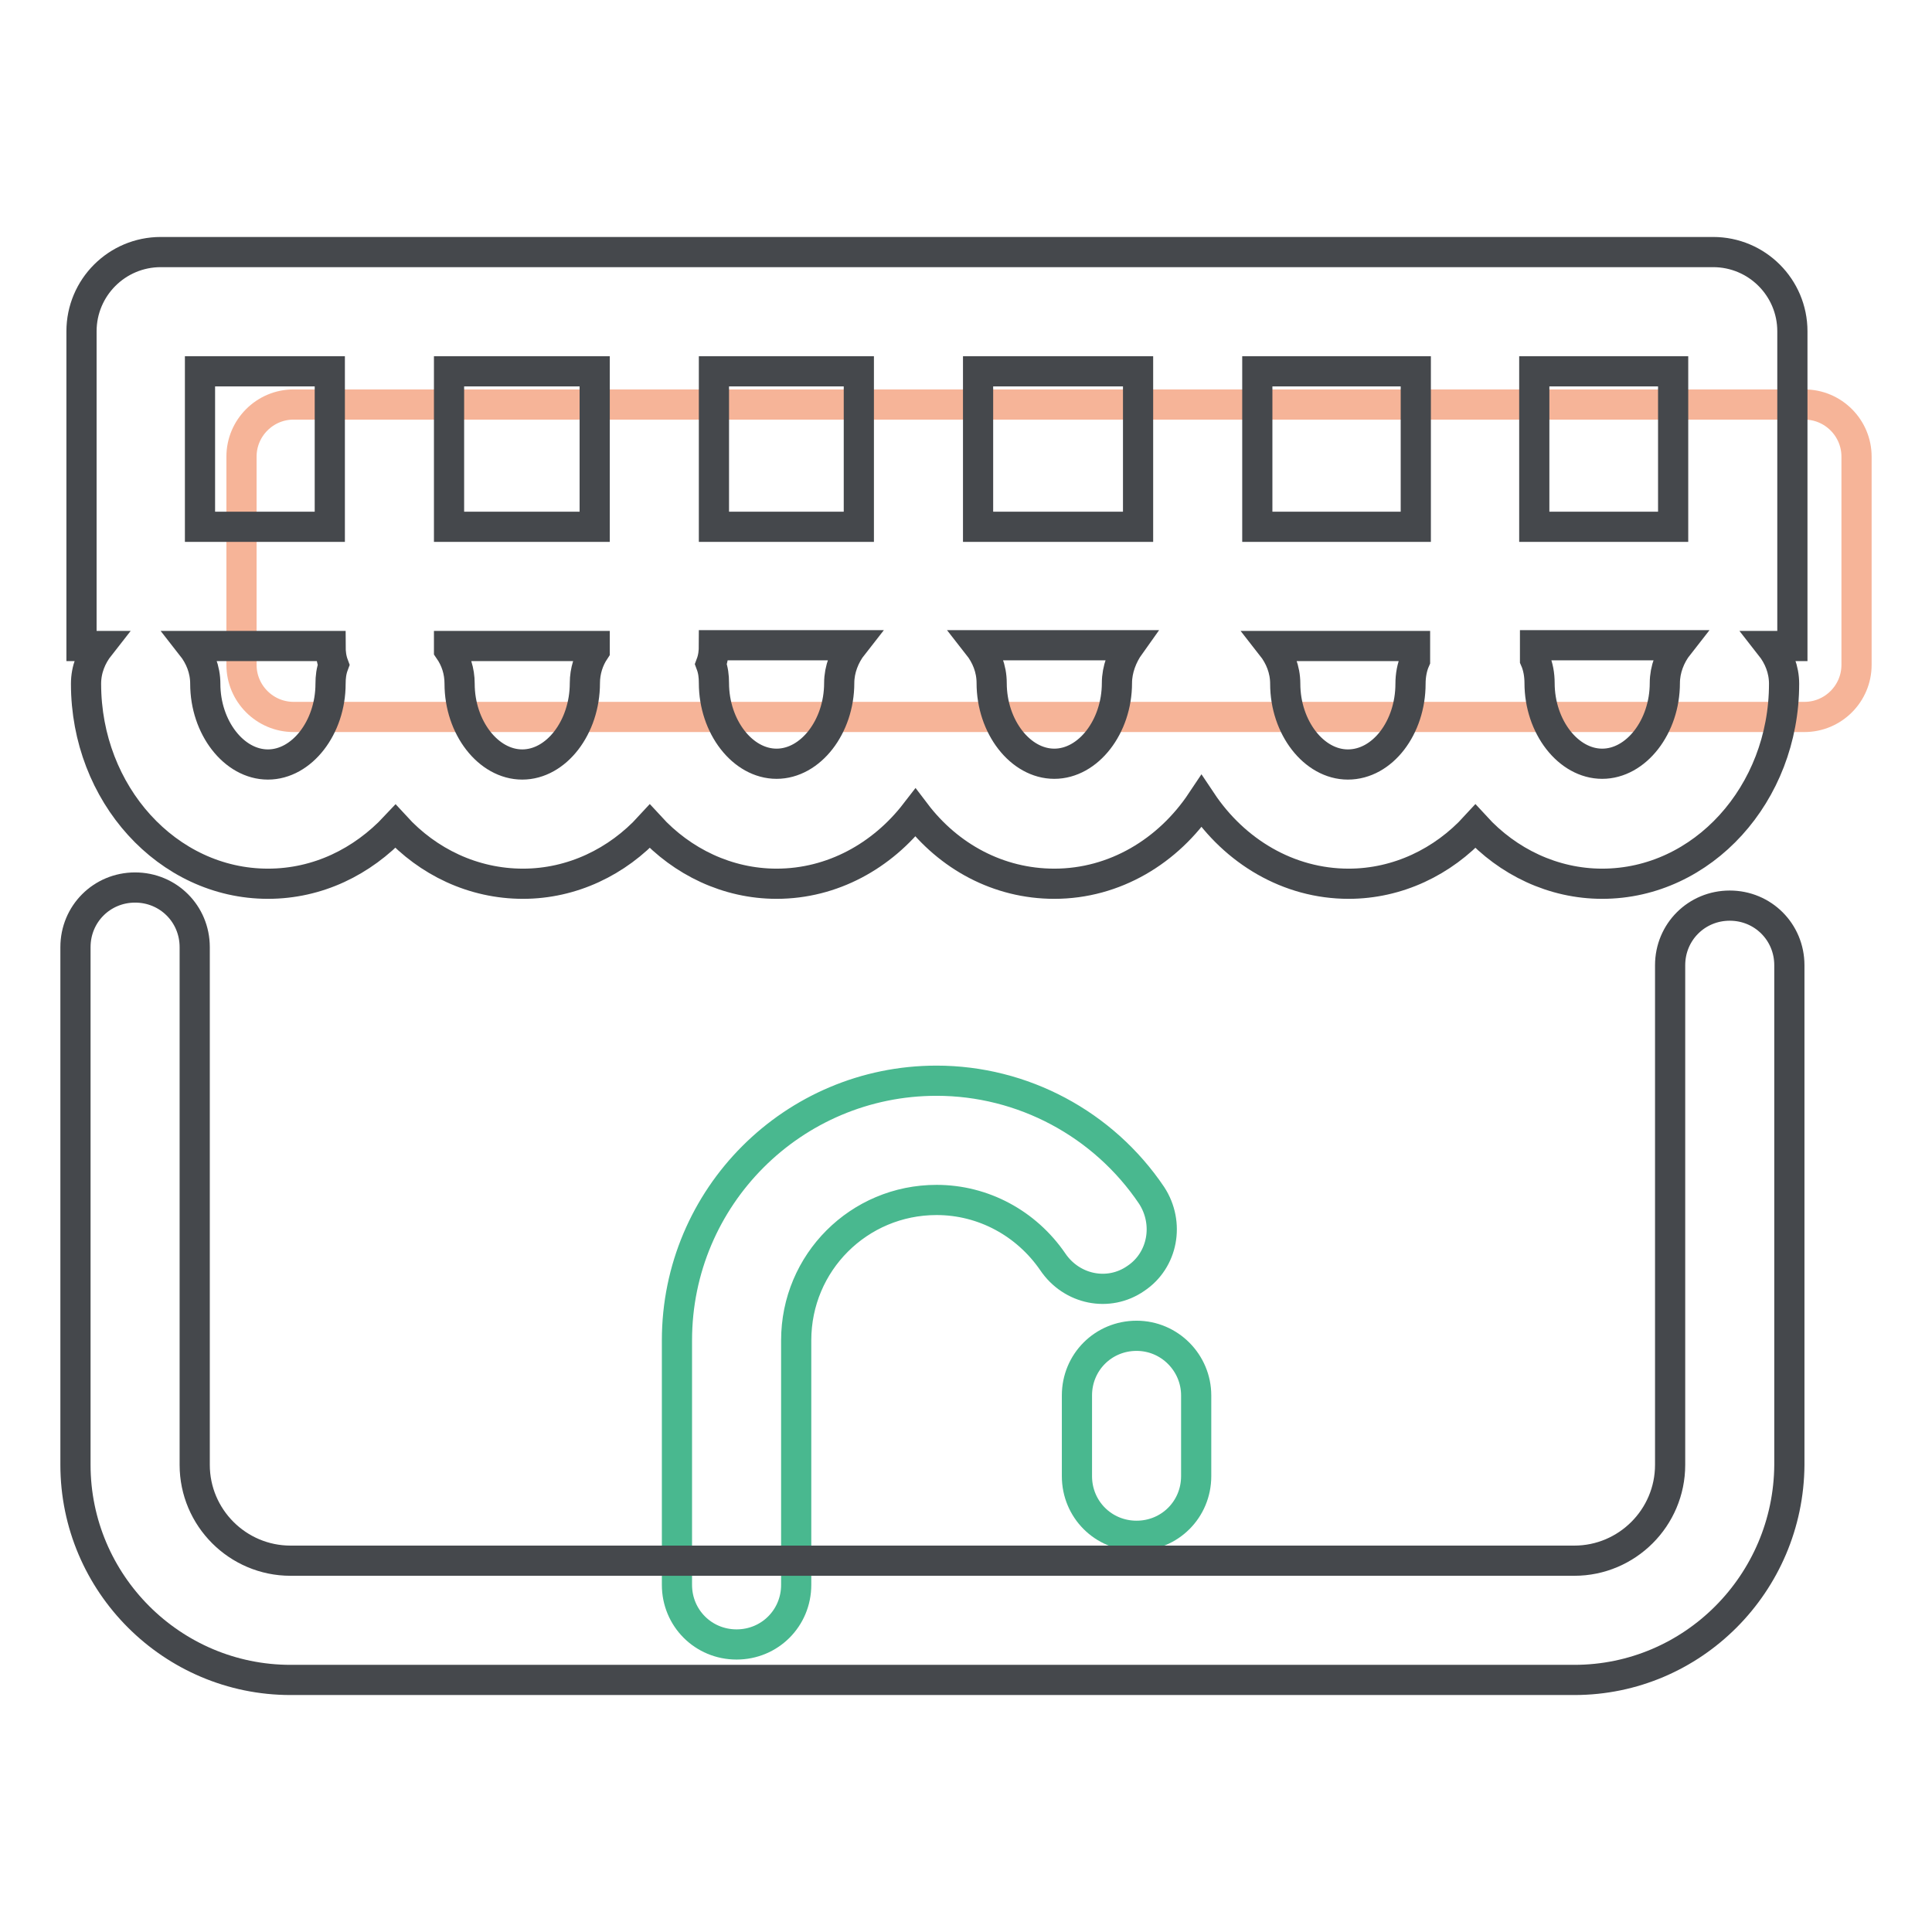
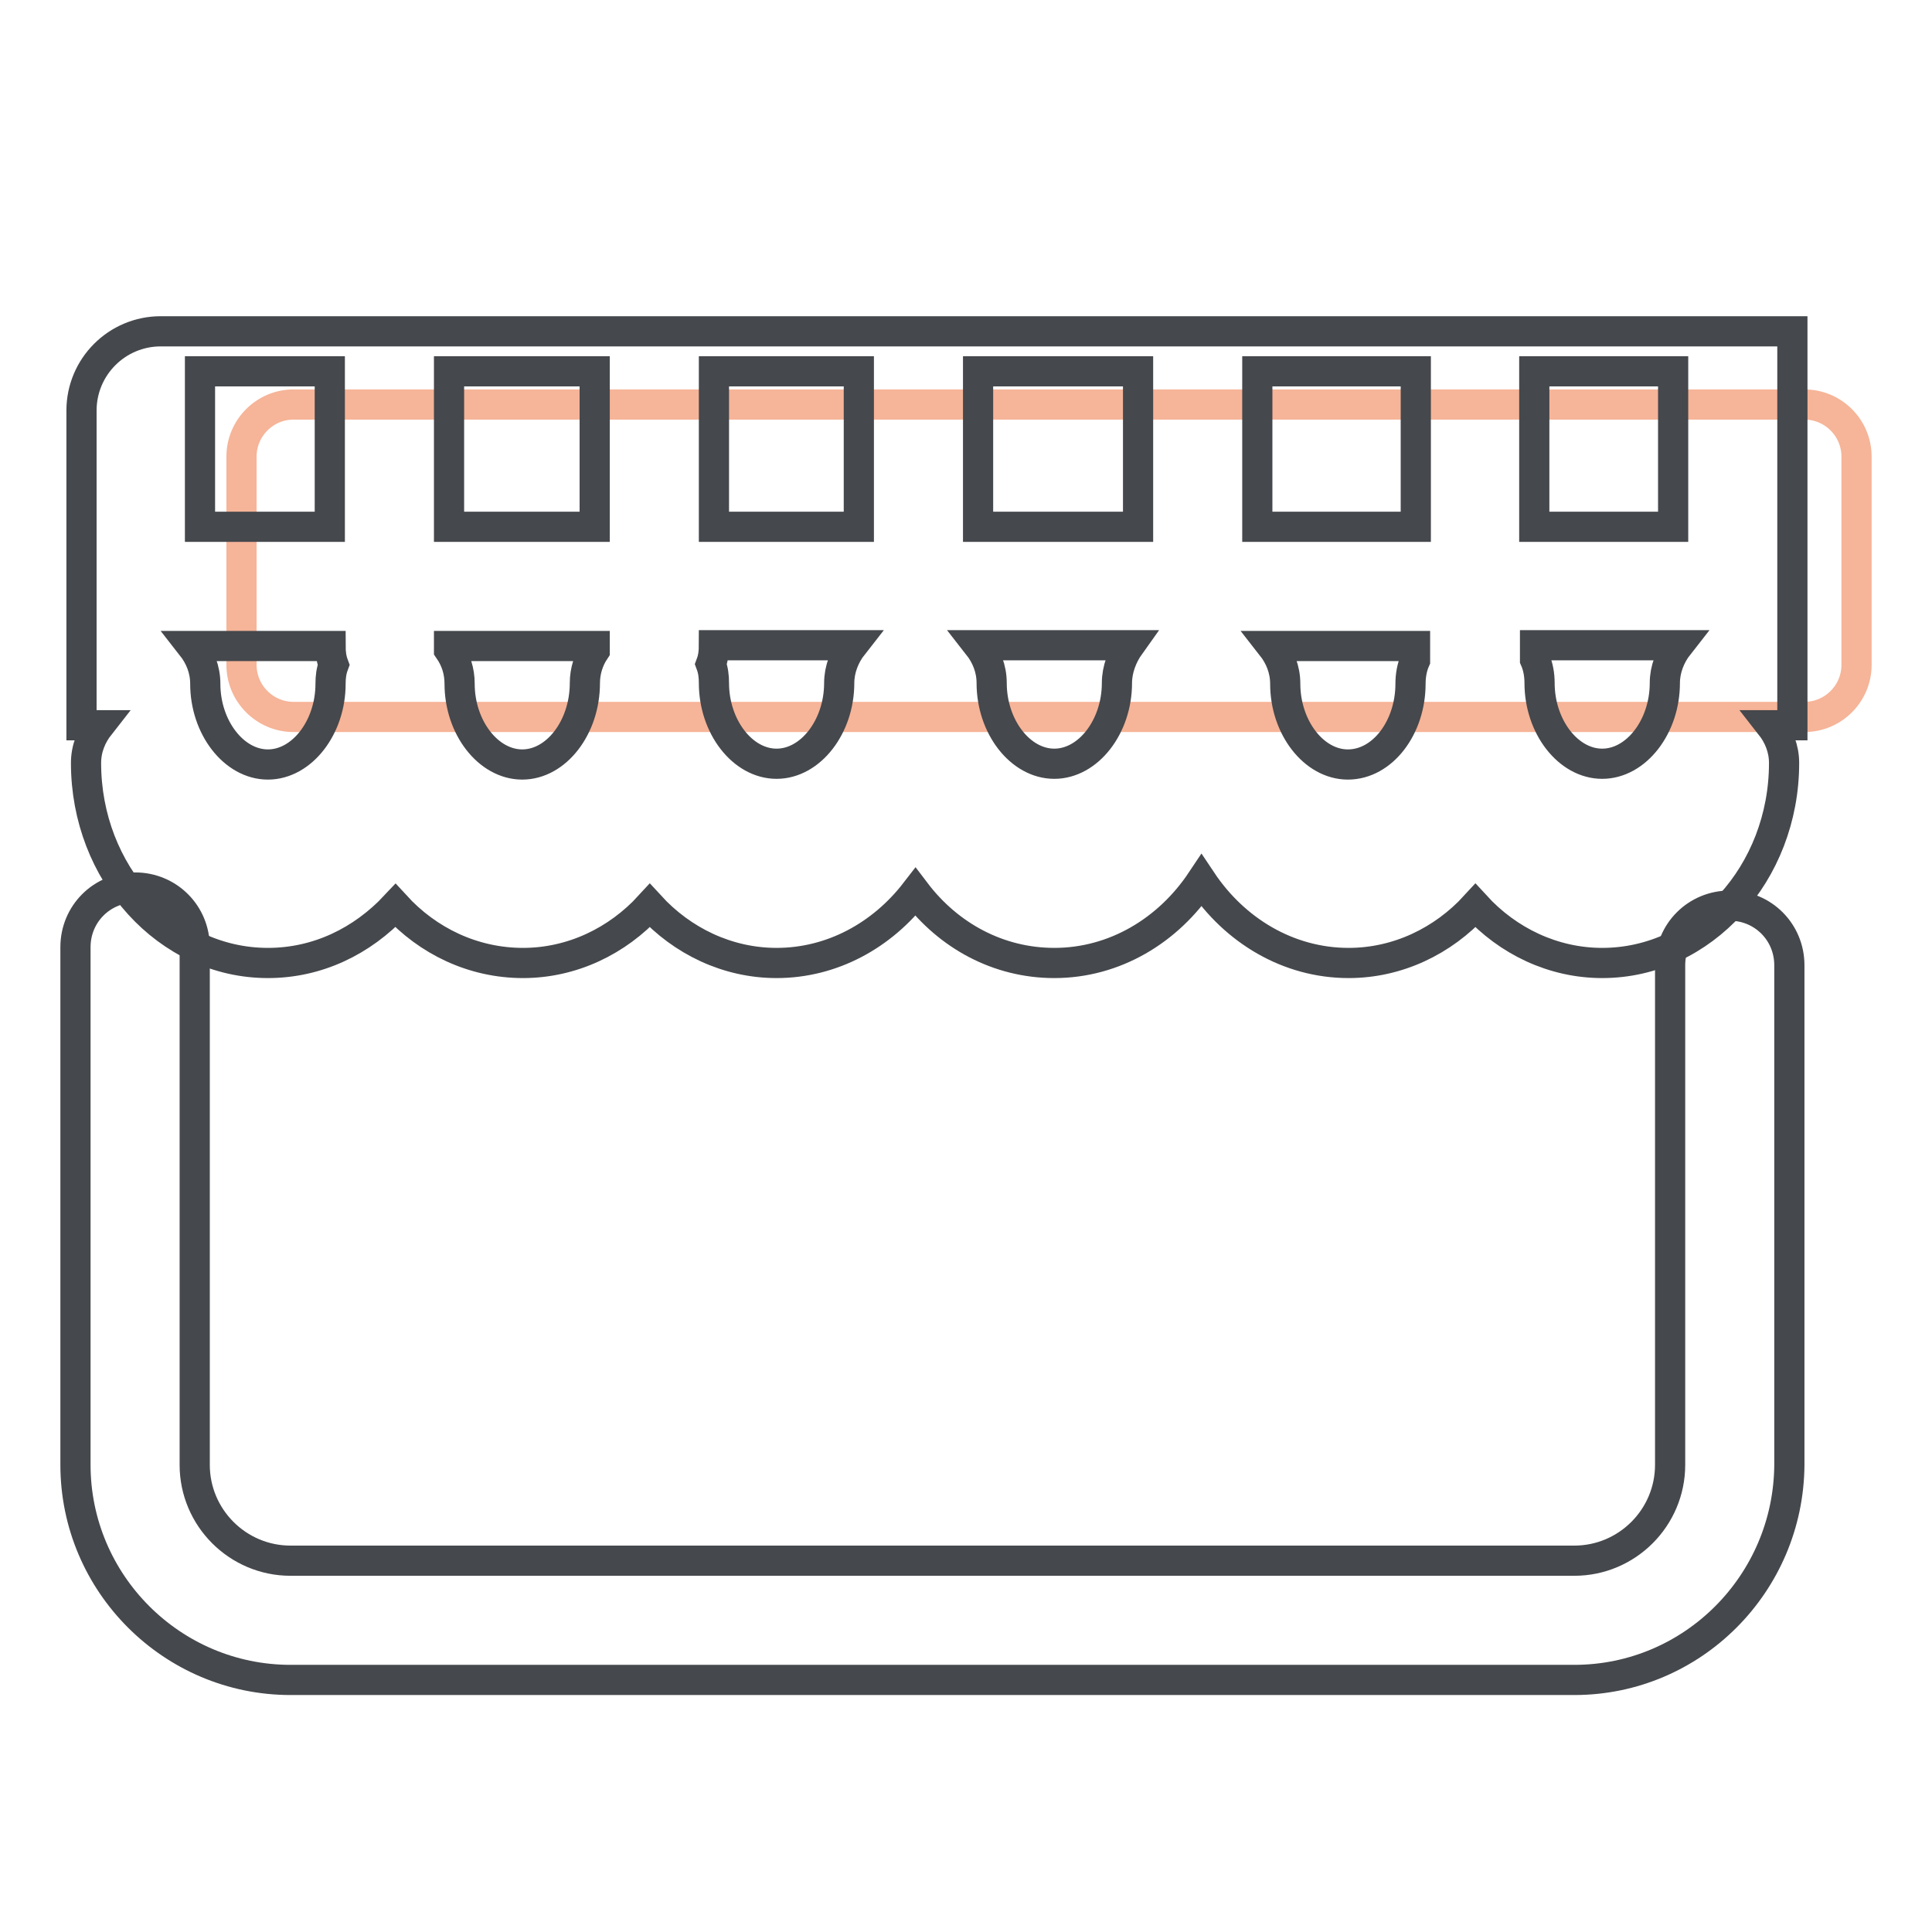
<svg xmlns="http://www.w3.org/2000/svg" version="1.1" x="0px" y="0px" viewBox="0 0 256 256" enable-background="new 0 0 256 256" xml:space="preserve">
  <g>
-     <path stroke-width="4" fill-opacity="0" stroke="#49b88f" d="M150.6,177c-4.4,0-7.9,3.5-7.9,7.9v10.7c0,4.4,3.5,7.9,7.9,7.9c4.4,0,7.9-3.5,7.9-7.9v-10.7 C158.5,180.6,155,177,150.6,177z M150.5,169.4c3.6-2.4,4.5-7.3,2.1-11c-6.4-9.5-17.1-15.2-28.5-15.2c-19,0-34.4,15.4-34.4,34.4 v32.4c0,4.4,3.5,7.9,7.9,7.9c4.4,0,7.9-3.5,7.9-7.9v-32.4c0-10.3,8.3-18.6,18.6-18.6c6.2,0,11.9,3.1,15.4,8.2 C142,170.9,146.9,171.9,150.5,169.4L150.5,169.4z" />
    <path stroke-width="4" fill-opacity="0" stroke="#f6b498" d="M239.1,95H38.9c-3.8,0-6.9-3.1-6.9-6.9V60.5c0-3.8,3.1-6.9,6.9-6.9h200.2c3.8,0,6.9,3.1,6.9,6.9v27.6 C246,91.9,242.9,95,239.1,95z" />
    <path stroke-width="4" fill-opacity="0" stroke="#45484c" d="M208.6,222.6H38.5c-15.7,0-28.5-12.8-28.5-28.5v-68.6c0-4.4,3.5-7.9,7.9-7.9c4.4,0,7.9,3.5,7.9,7.9v68.6 c0,7,5.7,12.7,12.7,12.7h170.1c7,0,12.7-5.7,12.7-12.7v-66.2c0-4.4,3.5-7.9,7.9-7.9c4.4,0,7.9,3.5,7.9,7.9v66.2 C237,209.8,224.3,222.6,208.6,222.6z" />
-     <path stroke-width="4" fill-opacity="0" stroke="#45484c" d="M237.5,43.9c0-5.8-4.7-10.5-10.5-10.5H21.3c-5.8,0-10.5,4.7-10.5,10.5v41.7h2.4c-1.1,1.4-1.8,3.1-1.8,5 c0,14.6,10.8,26.5,24.1,26.5c6.6,0,12.5-2.9,16.9-7.6c4.3,4.7,10.3,7.6,16.9,7.6c6.5,0,12.5-2.9,16.8-7.6 c4.3,4.7,10.3,7.6,16.8,7.6c7.4,0,14-3.7,18.4-9.4c4.4,5.8,11,9.4,18.4,9.4c8,0,15.1-4.3,19.5-10.9c4.4,6.6,11.5,10.9,19.5,10.9 c6.5,0,12.5-2.9,16.8-7.6c4.3,4.7,10.3,7.6,16.8,7.6c13.3,0,24.1-11.9,24.1-26.5c0-1.9-0.7-3.6-1.8-5h2.9L237.5,43.9L237.5,43.9z  M59.5,69.8V49.2h19.3v20.6H59.5z M94.6,49.2h19.2v20.6H94.6V49.2z M129.6,49.2h21.2v20.6h-21.2V49.2z M166.6,49.2h21v20.6h-21 V49.2z M203.3,49.2h18.4v20.6h-18.4L203.3,49.2L203.3,49.2z M26.5,49.2h17.2v20.6H26.5V49.2z M35.5,101.3c-4.5,0-8.3-4.9-8.3-10.7 c0-1.9-0.7-3.6-1.8-5h18.4c0,0.9,0.1,1.7,0.4,2.5c-0.3,0.8-0.4,1.6-0.4,2.5C43.8,96.4,40,101.3,35.5,101.3L35.5,101.3z M69.2,101.3 c-4.5,0-8.3-4.9-8.3-10.7c0-1.7-0.5-3.2-1.4-4.5c0-0.2,0-0.3,0-0.5h19.3c0,0.2,0,0.4,0,0.6c-0.8,1.2-1.3,2.7-1.3,4.3 C77.5,96.4,73.7,101.3,69.2,101.3z M111.2,90.5c0,5.8-3.8,10.7-8.3,10.7s-8.3-4.9-8.3-10.7c0-0.9-0.1-1.7-0.4-2.5 c0.3-0.8,0.4-1.6,0.4-2.5H113C111.9,86.9,111.2,88.7,111.2,90.5z M148,90.5c0,5.8-3.8,10.7-8.3,10.7c-4.5,0-8.3-4.9-8.3-10.7 c0-1.9-0.7-3.6-1.8-5h20.1C148.7,86.9,148,88.7,148,90.5z M178.6,101.3c-4.5,0-8.3-4.9-8.3-10.7c0-1.9-0.7-3.6-1.8-5h19v1.9 c-0.4,0.9-0.6,2-0.6,3.1C186.9,96.4,183.2,101.3,178.6,101.3z M220.6,90.5c0,5.8-3.8,10.7-8.3,10.7s-8.3-4.9-8.3-10.7 c0-1.1-0.2-2.2-0.6-3.1v-1.9h19C221.3,86.9,220.6,88.7,220.6,90.5z" />
+     <path stroke-width="4" fill-opacity="0" stroke="#45484c" d="M237.5,43.9H21.3c-5.8,0-10.5,4.7-10.5,10.5v41.7h2.4c-1.1,1.4-1.8,3.1-1.8,5 c0,14.6,10.8,26.5,24.1,26.5c6.6,0,12.5-2.9,16.9-7.6c4.3,4.7,10.3,7.6,16.9,7.6c6.5,0,12.5-2.9,16.8-7.6 c4.3,4.7,10.3,7.6,16.8,7.6c7.4,0,14-3.7,18.4-9.4c4.4,5.8,11,9.4,18.4,9.4c8,0,15.1-4.3,19.5-10.9c4.4,6.6,11.5,10.9,19.5,10.9 c6.5,0,12.5-2.9,16.8-7.6c4.3,4.7,10.3,7.6,16.8,7.6c13.3,0,24.1-11.9,24.1-26.5c0-1.9-0.7-3.6-1.8-5h2.9L237.5,43.9L237.5,43.9z  M59.5,69.8V49.2h19.3v20.6H59.5z M94.6,49.2h19.2v20.6H94.6V49.2z M129.6,49.2h21.2v20.6h-21.2V49.2z M166.6,49.2h21v20.6h-21 V49.2z M203.3,49.2h18.4v20.6h-18.4L203.3,49.2L203.3,49.2z M26.5,49.2h17.2v20.6H26.5V49.2z M35.5,101.3c-4.5,0-8.3-4.9-8.3-10.7 c0-1.9-0.7-3.6-1.8-5h18.4c0,0.9,0.1,1.7,0.4,2.5c-0.3,0.8-0.4,1.6-0.4,2.5C43.8,96.4,40,101.3,35.5,101.3L35.5,101.3z M69.2,101.3 c-4.5,0-8.3-4.9-8.3-10.7c0-1.7-0.5-3.2-1.4-4.5c0-0.2,0-0.3,0-0.5h19.3c0,0.2,0,0.4,0,0.6c-0.8,1.2-1.3,2.7-1.3,4.3 C77.5,96.4,73.7,101.3,69.2,101.3z M111.2,90.5c0,5.8-3.8,10.7-8.3,10.7s-8.3-4.9-8.3-10.7c0-0.9-0.1-1.7-0.4-2.5 c0.3-0.8,0.4-1.6,0.4-2.5H113C111.9,86.9,111.2,88.7,111.2,90.5z M148,90.5c0,5.8-3.8,10.7-8.3,10.7c-4.5,0-8.3-4.9-8.3-10.7 c0-1.9-0.7-3.6-1.8-5h20.1C148.7,86.9,148,88.7,148,90.5z M178.6,101.3c-4.5,0-8.3-4.9-8.3-10.7c0-1.9-0.7-3.6-1.8-5h19v1.9 c-0.4,0.9-0.6,2-0.6,3.1C186.9,96.4,183.2,101.3,178.6,101.3z M220.6,90.5c0,5.8-3.8,10.7-8.3,10.7s-8.3-4.9-8.3-10.7 c0-1.1-0.2-2.2-0.6-3.1v-1.9h19C221.3,86.9,220.6,88.7,220.6,90.5z" />
  </g>
</svg>